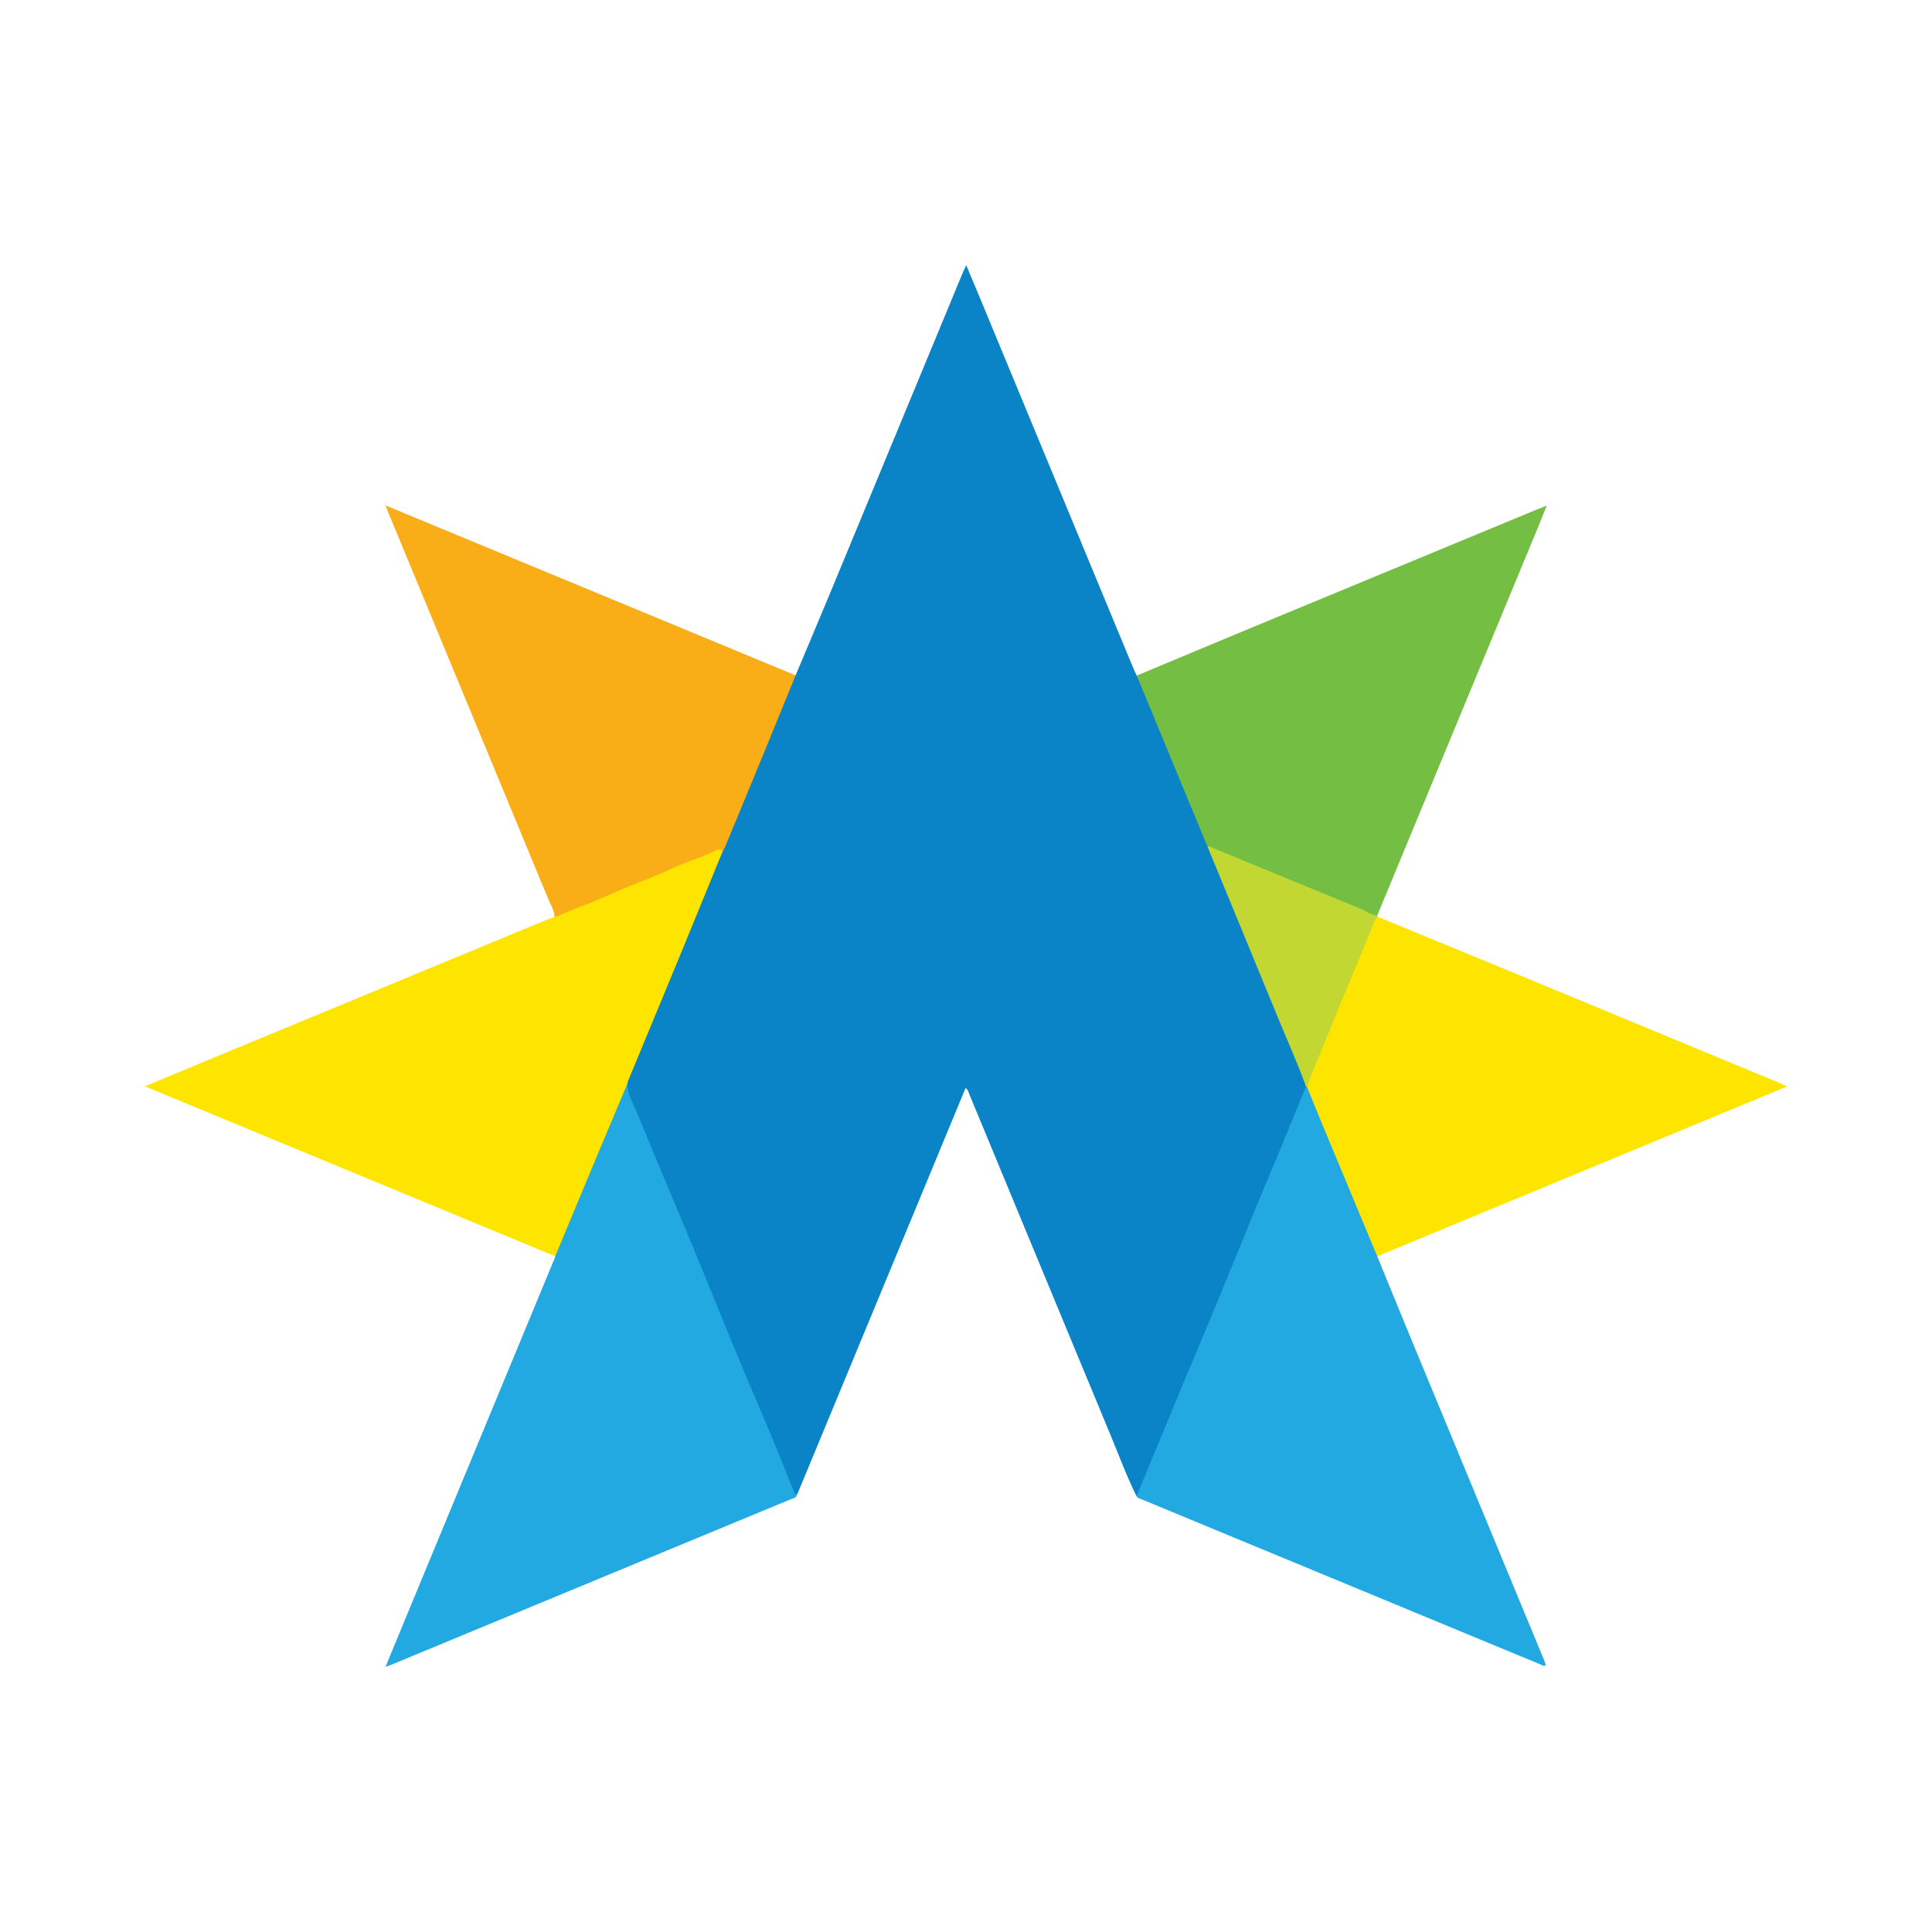
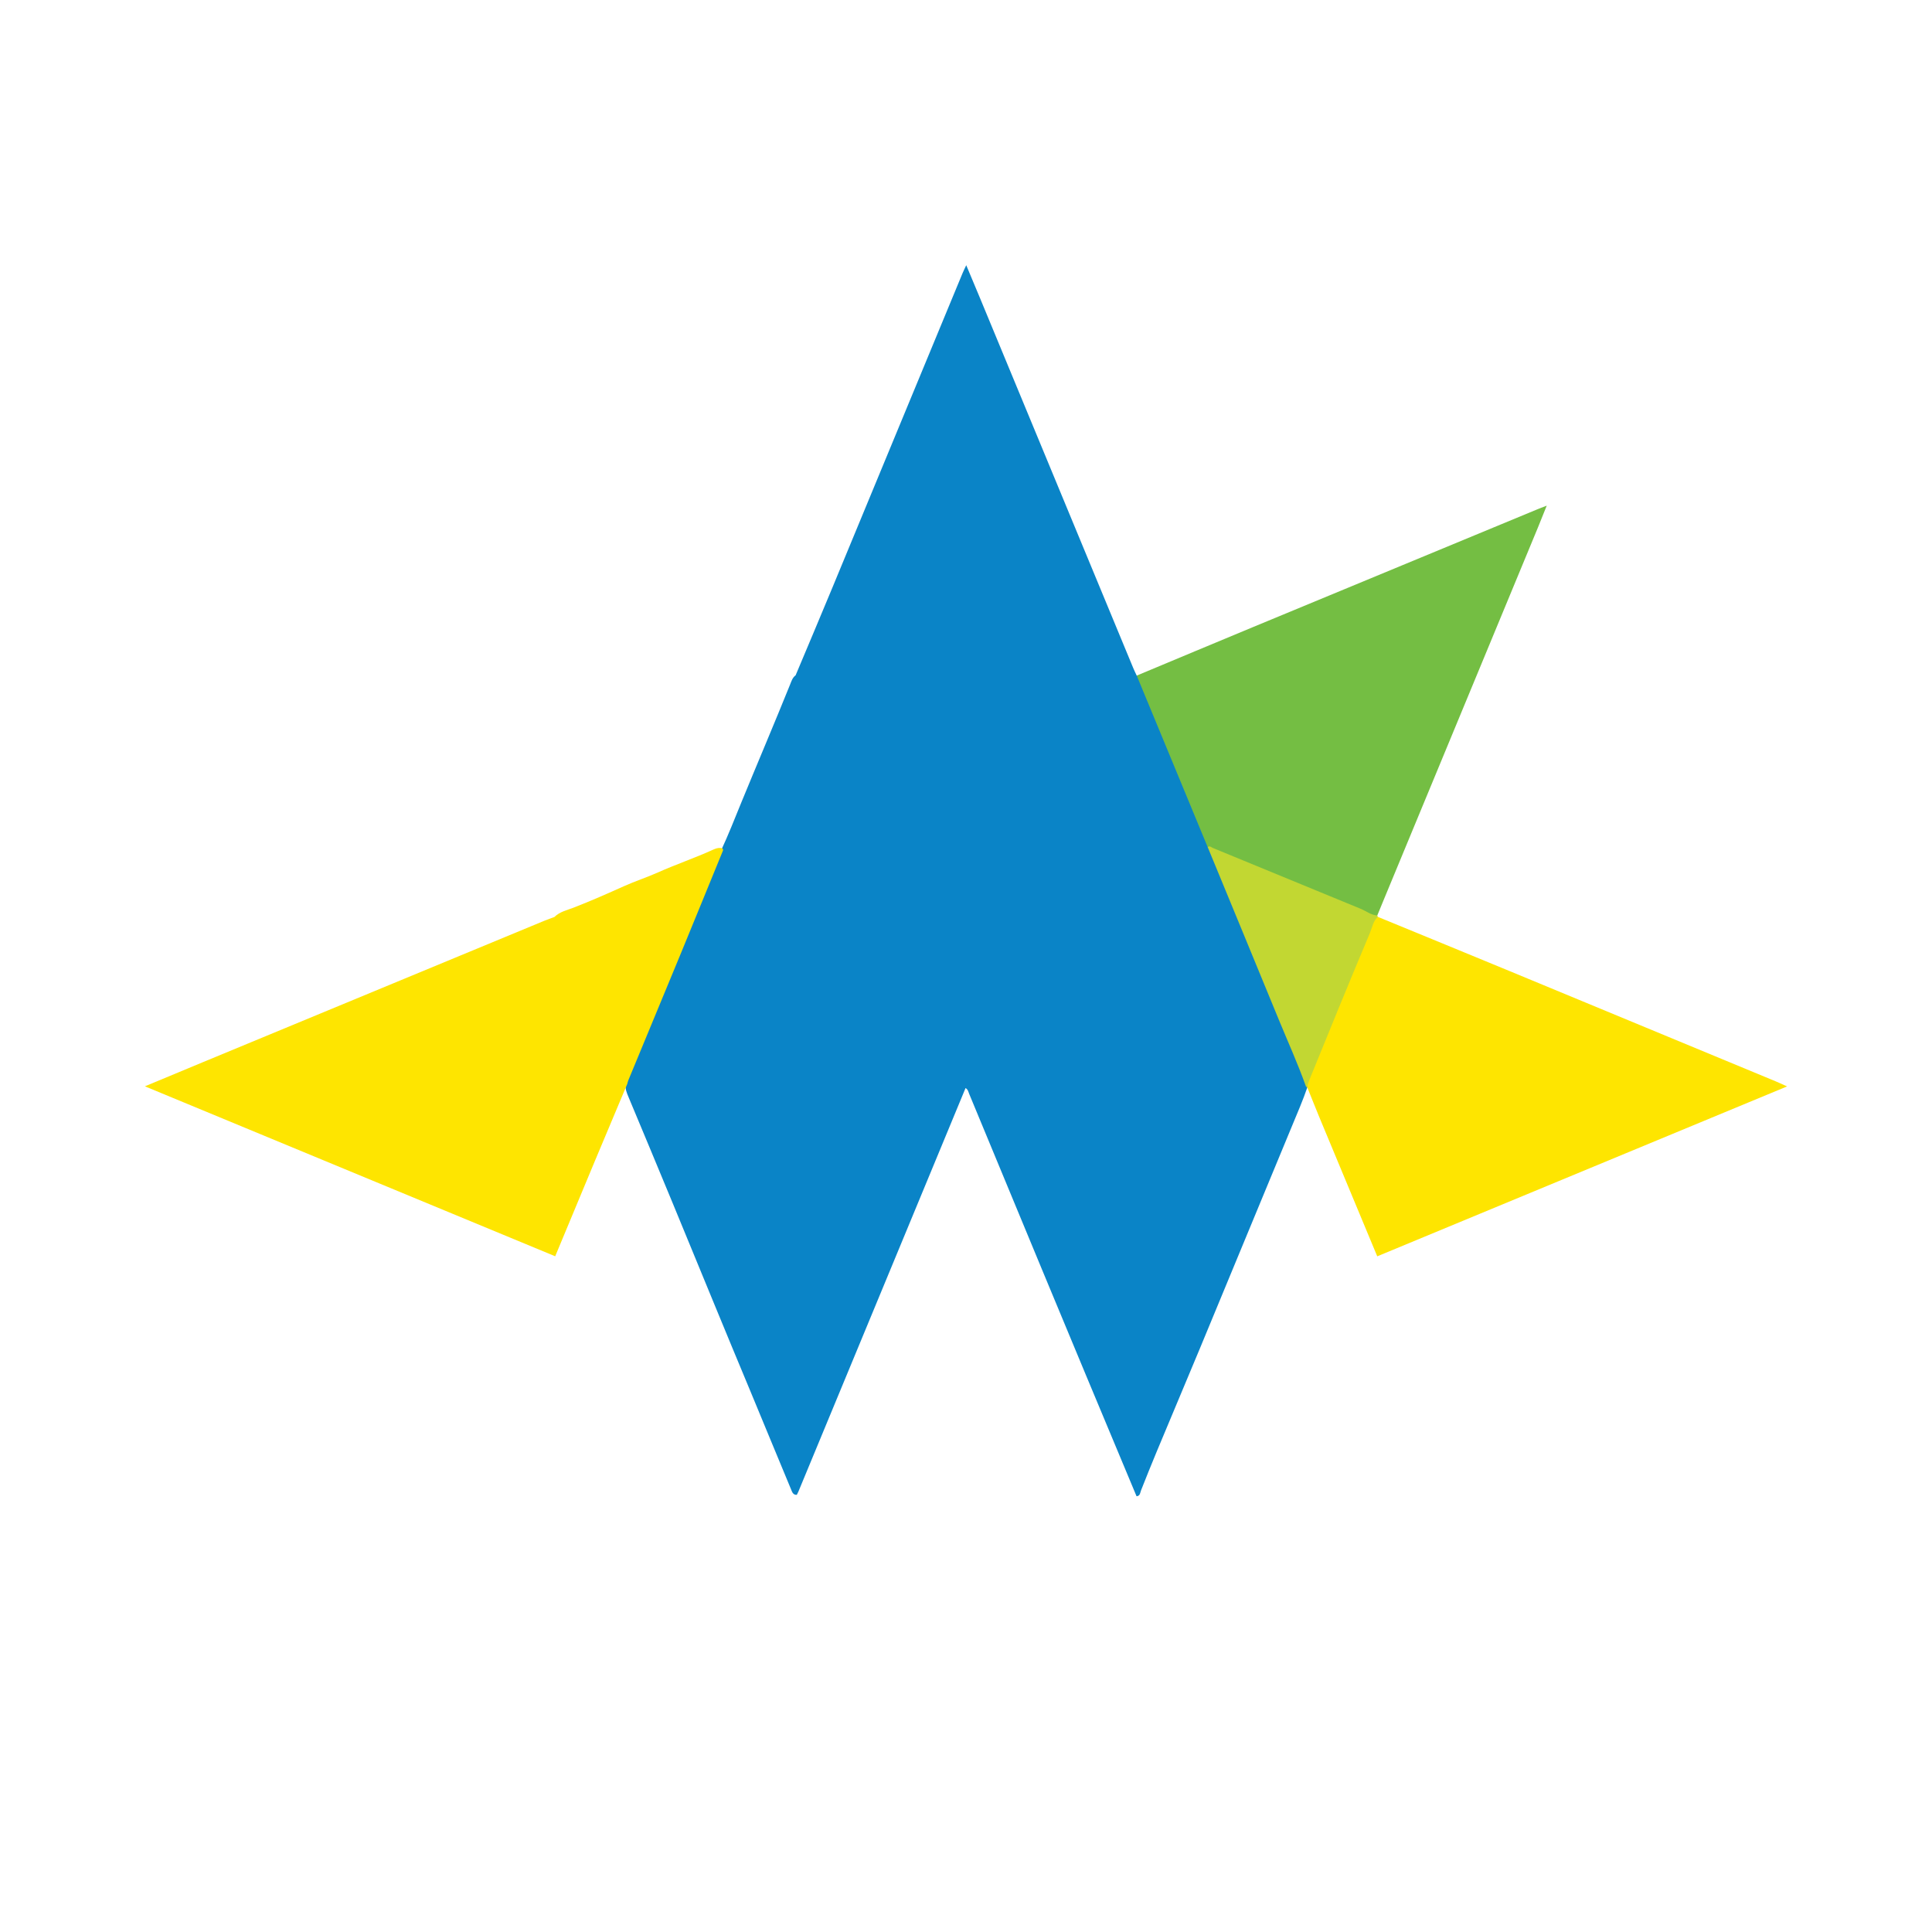
<svg xmlns="http://www.w3.org/2000/svg" width="200" height="200" viewBox="0 0 200 200" fill="none">
-   <path d="M117.656 154.893C116.636 152.841 115.847 150.69 114.969 148.577C110.079 136.8 105.21 125.015 100.328 113.235C100.244 113.033 100.214 112.788 99.954 112.633C98.707 115.645 97.465 118.646 96.222 121.647C91.699 132.567 87.176 143.486 82.652 154.405C82.604 154.521 82.542 154.631 82.487 154.744C82.083 154.767 81.999 154.437 81.887 154.17C80.464 150.776 79.079 147.367 77.66 143.971C76.396 140.948 75.145 137.92 73.896 134.891C72.454 131.396 71.02 127.897 69.576 124.403C68.084 120.793 66.578 117.188 65.07 113.583C64.885 113.14 64.697 112.696 64.763 112.197C65.298 110.406 66.118 108.725 66.827 107.003C68.853 102.085 70.866 97.161 72.934 92.26C73.522 90.867 73.931 89.403 74.637 88.06C75.404 86.42 76.059 84.733 76.746 83.06C78.418 78.991 80.141 74.944 81.789 70.865C81.928 70.522 82.035 70.146 82.361 69.909C83.618 66.916 84.886 63.927 86.128 60.928C90.64 50.042 95.144 39.15 99.652 28.26C99.748 28.029 99.862 27.805 100.025 27.455C100.518 28.632 100.974 29.712 101.423 30.794C106.724 43.591 112.023 56.388 117.325 69.185C117.431 69.44 117.557 69.687 117.673 69.938C117.934 70.087 118.03 70.35 118.136 70.607C120.481 76.291 122.834 81.971 125.199 87.646C128.377 95.367 131.565 103.083 134.775 110.791C135.007 111.347 135.302 111.885 135.356 112.503C134.879 113.91 134.281 115.27 133.716 116.642C131.489 122.048 129.231 127.441 127.005 132.847C125.153 137.345 123.282 141.836 121.396 146.32C120.282 148.967 119.167 151.615 118.117 154.29C118.026 154.525 118.034 154.864 117.656 154.893Z" fill="#0A84C7" />
-   <path d="M64.933 112.209C64.969 113.327 65.562 114.266 65.967 115.253C67.891 119.944 69.878 124.61 71.82 129.295C73.329 132.935 74.789 136.595 76.297 140.235C77.488 143.11 78.727 145.965 79.927 148.836C80.653 150.572 81.348 152.32 82.052 154.065C82.155 154.321 82.218 154.598 82.487 154.745C82.442 155.073 82.138 155.087 81.924 155.176C68.072 160.92 54.217 166.656 40.362 172.393C40.255 172.437 40.143 172.467 39.907 172.546C40.77 170.459 41.584 168.489 42.399 166.519C47.404 154.435 52.409 142.351 57.413 130.266C57.442 130.197 57.454 130.122 57.474 130.049C57.361 129.7 57.546 129.407 57.667 129.111C59.842 123.801 62.093 118.522 64.252 113.205C64.4 112.843 64.423 112.345 64.933 112.209Z" fill="#23A9E1" />
-   <path d="M117.656 154.893C119.057 151.504 120.452 148.113 121.86 144.727C123.259 141.363 124.682 138.01 126.073 134.643C127.463 131.279 128.82 127.901 130.204 124.535C130.92 122.793 131.667 121.064 132.388 119.325C133.331 117.052 134.263 114.774 135.199 112.499C135.274 112.454 135.346 112.459 135.414 112.513C135.962 113.366 136.236 114.342 136.62 115.266C138.569 119.953 140.525 124.637 142.461 129.329C142.558 129.563 142.661 129.793 142.571 130.055C143.775 132.992 144.972 135.932 146.186 138.865C150.724 149.833 155.268 160.799 159.807 171.767C159.891 171.97 159.954 172.182 160.028 172.391C159.773 172.53 159.605 172.359 159.438 172.29C145.652 166.588 131.868 160.88 118.086 155.17C117.93 155.105 117.74 155.077 117.656 154.893Z" fill="#23A9E1" />
+   <path d="M117.656 154.893C110.079 136.8 105.21 125.015 100.328 113.235C100.244 113.033 100.214 112.788 99.954 112.633C98.707 115.645 97.465 118.646 96.222 121.647C91.699 132.567 87.176 143.486 82.652 154.405C82.604 154.521 82.542 154.631 82.487 154.744C82.083 154.767 81.999 154.437 81.887 154.17C80.464 150.776 79.079 147.367 77.66 143.971C76.396 140.948 75.145 137.92 73.896 134.891C72.454 131.396 71.02 127.897 69.576 124.403C68.084 120.793 66.578 117.188 65.07 113.583C64.885 113.14 64.697 112.696 64.763 112.197C65.298 110.406 66.118 108.725 66.827 107.003C68.853 102.085 70.866 97.161 72.934 92.26C73.522 90.867 73.931 89.403 74.637 88.06C75.404 86.42 76.059 84.733 76.746 83.06C78.418 78.991 80.141 74.944 81.789 70.865C81.928 70.522 82.035 70.146 82.361 69.909C83.618 66.916 84.886 63.927 86.128 60.928C90.64 50.042 95.144 39.15 99.652 28.26C99.748 28.029 99.862 27.805 100.025 27.455C100.518 28.632 100.974 29.712 101.423 30.794C106.724 43.591 112.023 56.388 117.325 69.185C117.431 69.44 117.557 69.687 117.673 69.938C117.934 70.087 118.03 70.35 118.136 70.607C120.481 76.291 122.834 81.971 125.199 87.646C128.377 95.367 131.565 103.083 134.775 110.791C135.007 111.347 135.302 111.885 135.356 112.503C134.879 113.91 134.281 115.27 133.716 116.642C131.489 122.048 129.231 127.441 127.005 132.847C125.153 137.345 123.282 141.836 121.396 146.32C120.282 148.967 119.167 151.615 118.117 154.29C118.026 154.525 118.034 154.864 117.656 154.893Z" fill="#0A84C7" />
  <path d="M64.933 112.209C63.821 114.854 62.705 117.497 61.599 120.144C60.22 123.444 58.848 126.747 57.474 130.049C43.372 124.208 29.271 118.367 15 112.456C17.113 111.576 19.054 110.764 20.998 109.959C32.775 105.08 44.553 100.201 56.332 95.325C56.68 95.181 57.038 95.059 57.391 94.927C57.951 94.372 58.715 94.217 59.408 93.948C61.164 93.266 62.885 92.506 64.602 91.734C65.746 91.219 66.95 90.832 68.096 90.32C69.98 89.477 71.938 88.818 73.815 87.961C74.07 87.845 74.331 87.749 74.615 87.783C74.848 87.811 74.91 87.944 74.8 88.154C73.333 91.735 71.873 95.32 70.398 98.898C68.617 103.219 66.823 107.534 65.036 111.853C64.988 111.966 64.967 112.09 64.933 112.209Z" fill="#FEE500" />
-   <path d="M74.8 88.153C74.524 87.705 74.182 88.003 73.925 88.129C72.569 88.789 71.102 89.18 69.75 89.827C68.396 90.474 66.993 90.995 65.608 91.553C64.414 92.035 63.231 92.56 62.054 93.068C60.629 93.683 59.159 94.183 57.749 94.829C57.638 94.88 57.51 94.895 57.39 94.926C57.403 94.265 57.03 93.73 56.793 93.156C51.231 79.703 45.658 66.252 40.088 52.8C40.05 52.709 40.019 52.615 39.91 52.321C54.16 58.226 68.26 64.068 82.361 69.911C81.221 72.702 80.086 75.496 78.94 78.284C77.65 81.423 76.351 84.559 75.052 87.695C74.985 87.856 74.884 88.001 74.8 88.153Z" fill="#F9AE18" />
  <path d="M125.016 87.688C122.568 81.771 120.12 75.854 117.673 69.937C121.695 68.259 125.714 66.573 129.74 64.903C139.608 60.811 149.479 56.727 159.349 52.64C159.55 52.557 159.755 52.484 160.117 52.346C159.776 53.194 159.496 53.907 159.203 54.614C153.872 67.487 148.54 80.359 143.208 93.232C142.996 93.744 142.787 94.258 142.576 94.771C142.318 95.036 142.058 94.864 141.813 94.758C137.851 93.053 133.834 91.482 129.866 89.796C128.245 89.108 126.568 88.54 125.016 87.688Z" fill="#74BE43" />
  <path d="M142.572 130.054C140.578 125.265 138.582 120.477 136.591 115.687C136.156 114.641 135.743 113.587 135.319 112.536C135.164 112.147 135.315 111.797 135.461 111.448C136.868 108.087 138.235 104.708 139.634 101.344C140.396 99.512 141.219 97.704 141.883 95.831C142.017 95.452 142.084 94.974 142.632 94.912C147.338 96.848 152.046 98.777 156.748 100.722C165.78 104.458 174.808 108.204 183.837 111.947C184.178 112.088 184.512 112.247 185 112.465C170.761 118.368 156.667 124.211 142.572 130.054Z" fill="#FEE500" />
  <path d="M142.633 94.912C142.135 95.358 142.052 96.013 141.812 96.583C140.7 99.217 139.609 101.86 138.521 104.504C137.499 106.986 136.488 109.473 135.477 111.96C135.403 112.143 135.372 112.344 135.321 112.537C135.279 112.529 135.239 112.516 135.201 112.498C134.369 110.147 133.334 107.878 132.388 105.574C129.94 99.609 127.476 93.65 125.018 87.688C125.235 87.52 125.393 87.716 125.564 87.786C130.66 89.881 135.753 91.983 140.851 94.075C141.426 94.311 141.927 94.73 142.58 94.771C142.596 94.819 142.614 94.866 142.633 94.912Z" fill="#C2D732" />
</svg>